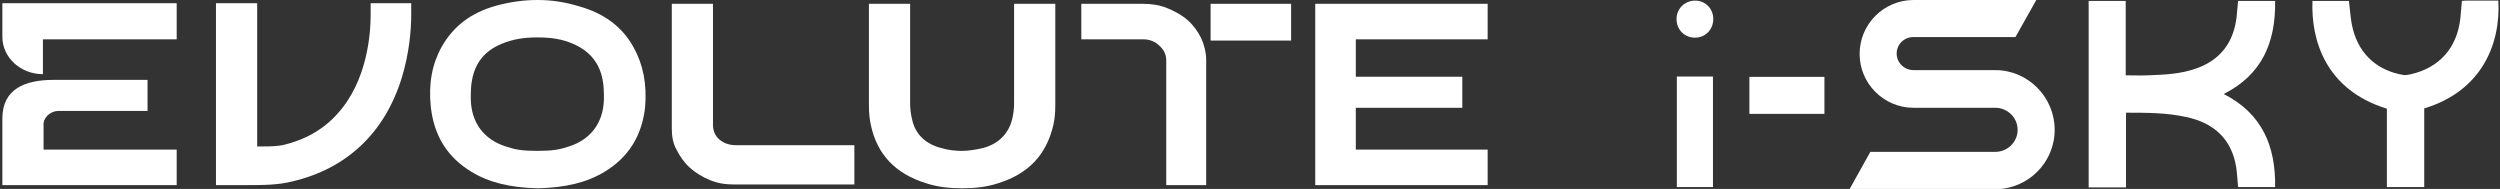
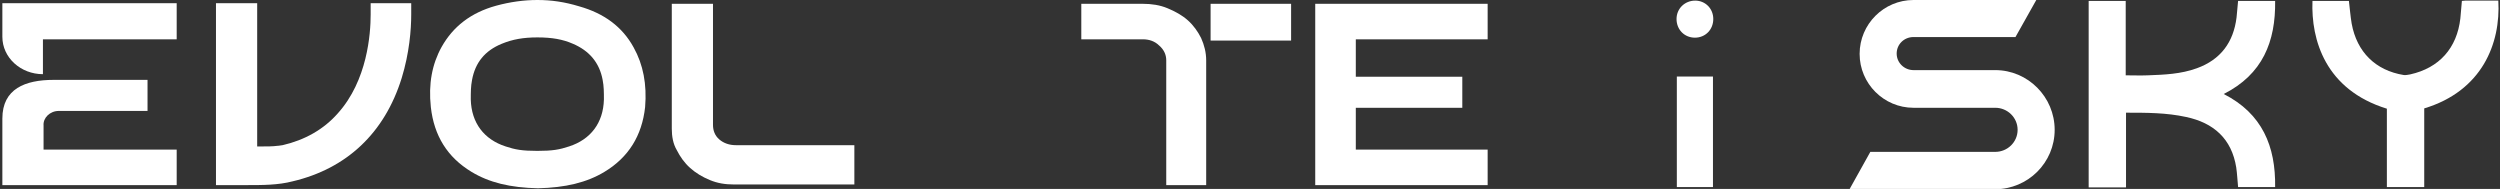
<svg xmlns="http://www.w3.org/2000/svg" width="397" height="30" viewBox="0 0 397 30" fill="none">
  <rect x="0" y="0" width="397" height="30" fill="#333333" stroke="none" />
  <g clip-path="url(#clip0_21487_182565)">
    <path d="M188.623 3.221C187.717 2.416 186.61 1.812 185.402 1.308C184.194 0.805 182.885 0.604 181.476 0.604H171.711V6.241H181.476C182.482 6.241 183.388 6.543 184.093 7.248C184.798 7.852 185.2 8.657 185.2 9.563V29.395H191.542V9.563C191.542 8.355 191.24 7.147 190.737 6.04C190.234 5.033 189.529 4.026 188.623 3.221Z" fill="white" />
    <path d="M205.027 0.604H192.242V6.442H205.027V0.604Z" fill="white" />
    <path d="M58.86 0.504C58.86 1.209 58.86 2.115 58.86 2.316C58.86 5.336 58.356 12.786 53.625 18.021C51.41 20.538 48.39 22.249 44.867 23.054C44.666 23.054 44.364 23.155 44.062 23.155C43.357 23.256 42.35 23.256 41.646 23.256H40.84V0.504H34.297V29.396H39.028C41.746 29.396 44.162 29.396 46.478 28.793C55.034 26.779 61.074 21.142 63.792 12.383C65 8.457 65.302 4.732 65.302 2.316C65.302 2.115 65.302 1.209 65.302 0.504H58.86Z" fill="white" />
    <path d="M9.334 17.616H23.428V12.684H8.529C3.999 12.684 0.375 14.093 0.375 18.825V29.395H28.058V23.757H6.918V19.932C6.818 18.724 7.925 17.616 9.334 17.616Z" fill="white" />
    <path d="M0.375 0.504V5.839C0.375 9.162 3.294 11.779 6.818 11.779V6.242H28.058V0.504H0.375Z" fill="white" />
    <path d="M106.68 20.436V0.604H113.223V19.832C113.223 20.738 113.525 21.543 114.23 22.147C114.934 22.751 115.84 23.053 116.847 23.053H135.672V29.295H116.545C115.136 29.295 113.928 29.093 112.72 28.59C111.512 28.087 110.505 27.483 109.599 26.677C108.693 25.872 107.988 24.865 107.485 23.859C106.881 22.852 106.68 21.644 106.68 20.436Z" fill="white" />
    <path d="M236.241 6.241V0.604H208.859V29.395H236.241V23.758H215.302V17.114H232.214V12.181H215.302V6.241H236.241Z" fill="white" />
    <path d="M90.364 23.255C88.854 23.758 87.747 23.96 85.331 23.96C82.915 23.96 81.807 23.758 80.297 23.255C76.874 22.148 74.861 19.53 74.76 15.805C74.76 14.698 74.76 13.691 74.962 12.685C75.465 9.966 76.975 8.054 79.693 6.946C81.405 6.242 83.116 5.94 85.331 5.94C87.646 5.94 89.357 6.242 90.968 6.946C93.585 8.054 95.196 9.966 95.699 12.685C95.901 13.691 95.901 14.698 95.901 15.805C95.8 19.53 93.787 22.148 90.364 23.255ZM100.632 7.55C98.82 4.228 95.901 2.114 91.975 1.007C89.659 0.302 87.545 0 85.331 0C83.217 0 81.002 0.302 78.787 0.906C74.76 2.013 71.942 4.228 70.13 7.45C68.62 10.168 68.016 13.289 68.418 17.013C68.922 21.544 71.036 24.966 74.861 27.282C77.68 28.993 81.002 29.799 85.431 29.899C89.76 29.799 93.183 28.993 96.001 27.282C99.827 24.966 101.941 21.544 102.444 17.013C102.746 13.389 102.142 10.268 100.632 7.55Z" fill="white" />
-     <path d="M161.037 0.604V16.409C161.037 17.214 160.936 18.12 160.735 18.926C160.131 21.342 158.42 22.953 155.903 23.556C154.896 23.758 153.89 23.959 152.782 23.959C151.776 23.959 150.668 23.859 149.662 23.556C147.044 22.953 145.333 21.342 144.83 18.926C144.628 18.12 144.528 17.214 144.528 16.409V0.604H137.984V16.711C137.984 17.919 138.085 18.926 138.286 19.832C139.293 24.563 142.212 27.583 147.044 29.093C148.856 29.698 150.769 29.899 152.782 29.899C154.796 29.899 156.708 29.698 158.52 29.093C163.353 27.583 166.171 24.563 167.279 19.832C167.48 18.926 167.581 17.919 167.581 16.711V0.604H161.037Z" fill="white" />
  </g>
  <g clip-path="url(#clip1_21487_182565)">
    <path d="M331.68 0.146C333.625 0.146 335.57 0.146 337.563 0.146C337.563 4.085 337.563 7.975 337.563 11.962C338.779 11.962 339.946 12.01 341.064 11.962C343.69 11.864 346.315 11.767 348.844 10.843C352.636 9.482 354.678 6.71 355.165 2.772C355.262 1.897 355.31 1.07 355.408 0.146C357.353 0.146 359.298 0.146 361.291 0.146C361.388 6.613 359.298 11.816 353.122 14.928C359.249 18.04 361.388 23.242 361.291 29.709C359.298 29.709 357.401 29.709 355.408 29.709C355.31 28.688 355.262 27.618 355.116 26.597C354.387 22.026 351.518 19.498 347.142 18.574C344.03 17.894 340.869 17.894 337.612 17.894C337.612 21.832 337.612 25.77 337.612 29.758C335.57 29.758 333.673 29.758 331.68 29.758C331.68 19.936 331.68 10.065 331.68 0.146Z" fill="white" />
    <path d="M367.22 0.146C369.165 0.146 371.11 0.146 373.006 0.146C373.152 1.362 373.249 2.577 373.444 3.744C374.27 8.266 377.236 11.184 381.71 11.913C382.05 11.961 382.391 11.864 382.731 11.816C387.35 10.795 390.17 7.634 390.705 2.918C390.802 1.994 390.851 1.119 390.948 0.146C391.143 0.146 391.289 0.098 391.483 0.098C393.233 0.098 394.984 0.098 396.734 0.098C397.123 6.905 394.157 14.441 384.968 17.213C384.968 21.346 384.968 25.479 384.968 29.709C382.974 29.709 381.029 29.709 379.036 29.709C379.036 25.576 379.036 21.394 379.036 17.261C369.262 14.247 366.977 6.321 367.22 0.146Z" fill="white" />
    <path d="M266.281 12.156C268.226 12.156 270.122 12.156 272.019 12.156C272.019 18.04 272.019 23.826 272.019 29.709C270.122 29.709 268.226 29.709 266.281 29.709C266.281 23.923 266.281 18.088 266.281 12.156Z" fill="white" />
-     <path d="M289.717 18.086C285.73 18.086 281.792 18.086 277.805 18.086C277.805 16.093 277.805 14.197 277.805 12.203C281.743 12.203 285.73 12.203 289.717 12.203C289.717 14.148 289.717 16.093 289.717 18.086Z" fill="white" />
    <path d="M269.152 5.981C267.499 5.981 266.234 4.717 266.234 3.015C266.234 1.362 267.547 0.098 269.2 0.098C270.805 0.098 272.069 1.362 272.069 3.015C272.069 4.717 270.805 5.981 269.152 5.981Z" fill="white" />
    <path d="M316.848 11.134H303.865C302.407 11.134 301.191 9.968 301.191 8.509C301.191 7.05 302.358 5.883 303.865 5.883H320.057L323.363 0H303.865C299.149 0 295.308 3.841 295.308 8.558C295.308 13.274 299.149 17.115 303.865 17.115H316.848C318.793 17.115 320.397 18.671 320.397 20.616C320.397 22.561 318.793 24.117 316.848 24.117H297.009L293.703 30.049H316.799C322.05 30.049 326.281 25.819 326.281 20.616C326.281 15.413 322.05 11.134 316.848 11.134Z" fill="white" />
  </g>
  <defs>
    <clipPath id="clip0_21487_182565">
      <rect width="235.863" height="30" fill="white" transform="translate(0.375)" />
    </clipPath>
    <clipPath id="clip1_21487_182565">
      <rect width="130.553" height="30" fill="white" transform="translate(266.234)" />
    </clipPath>
  </defs>
</svg>